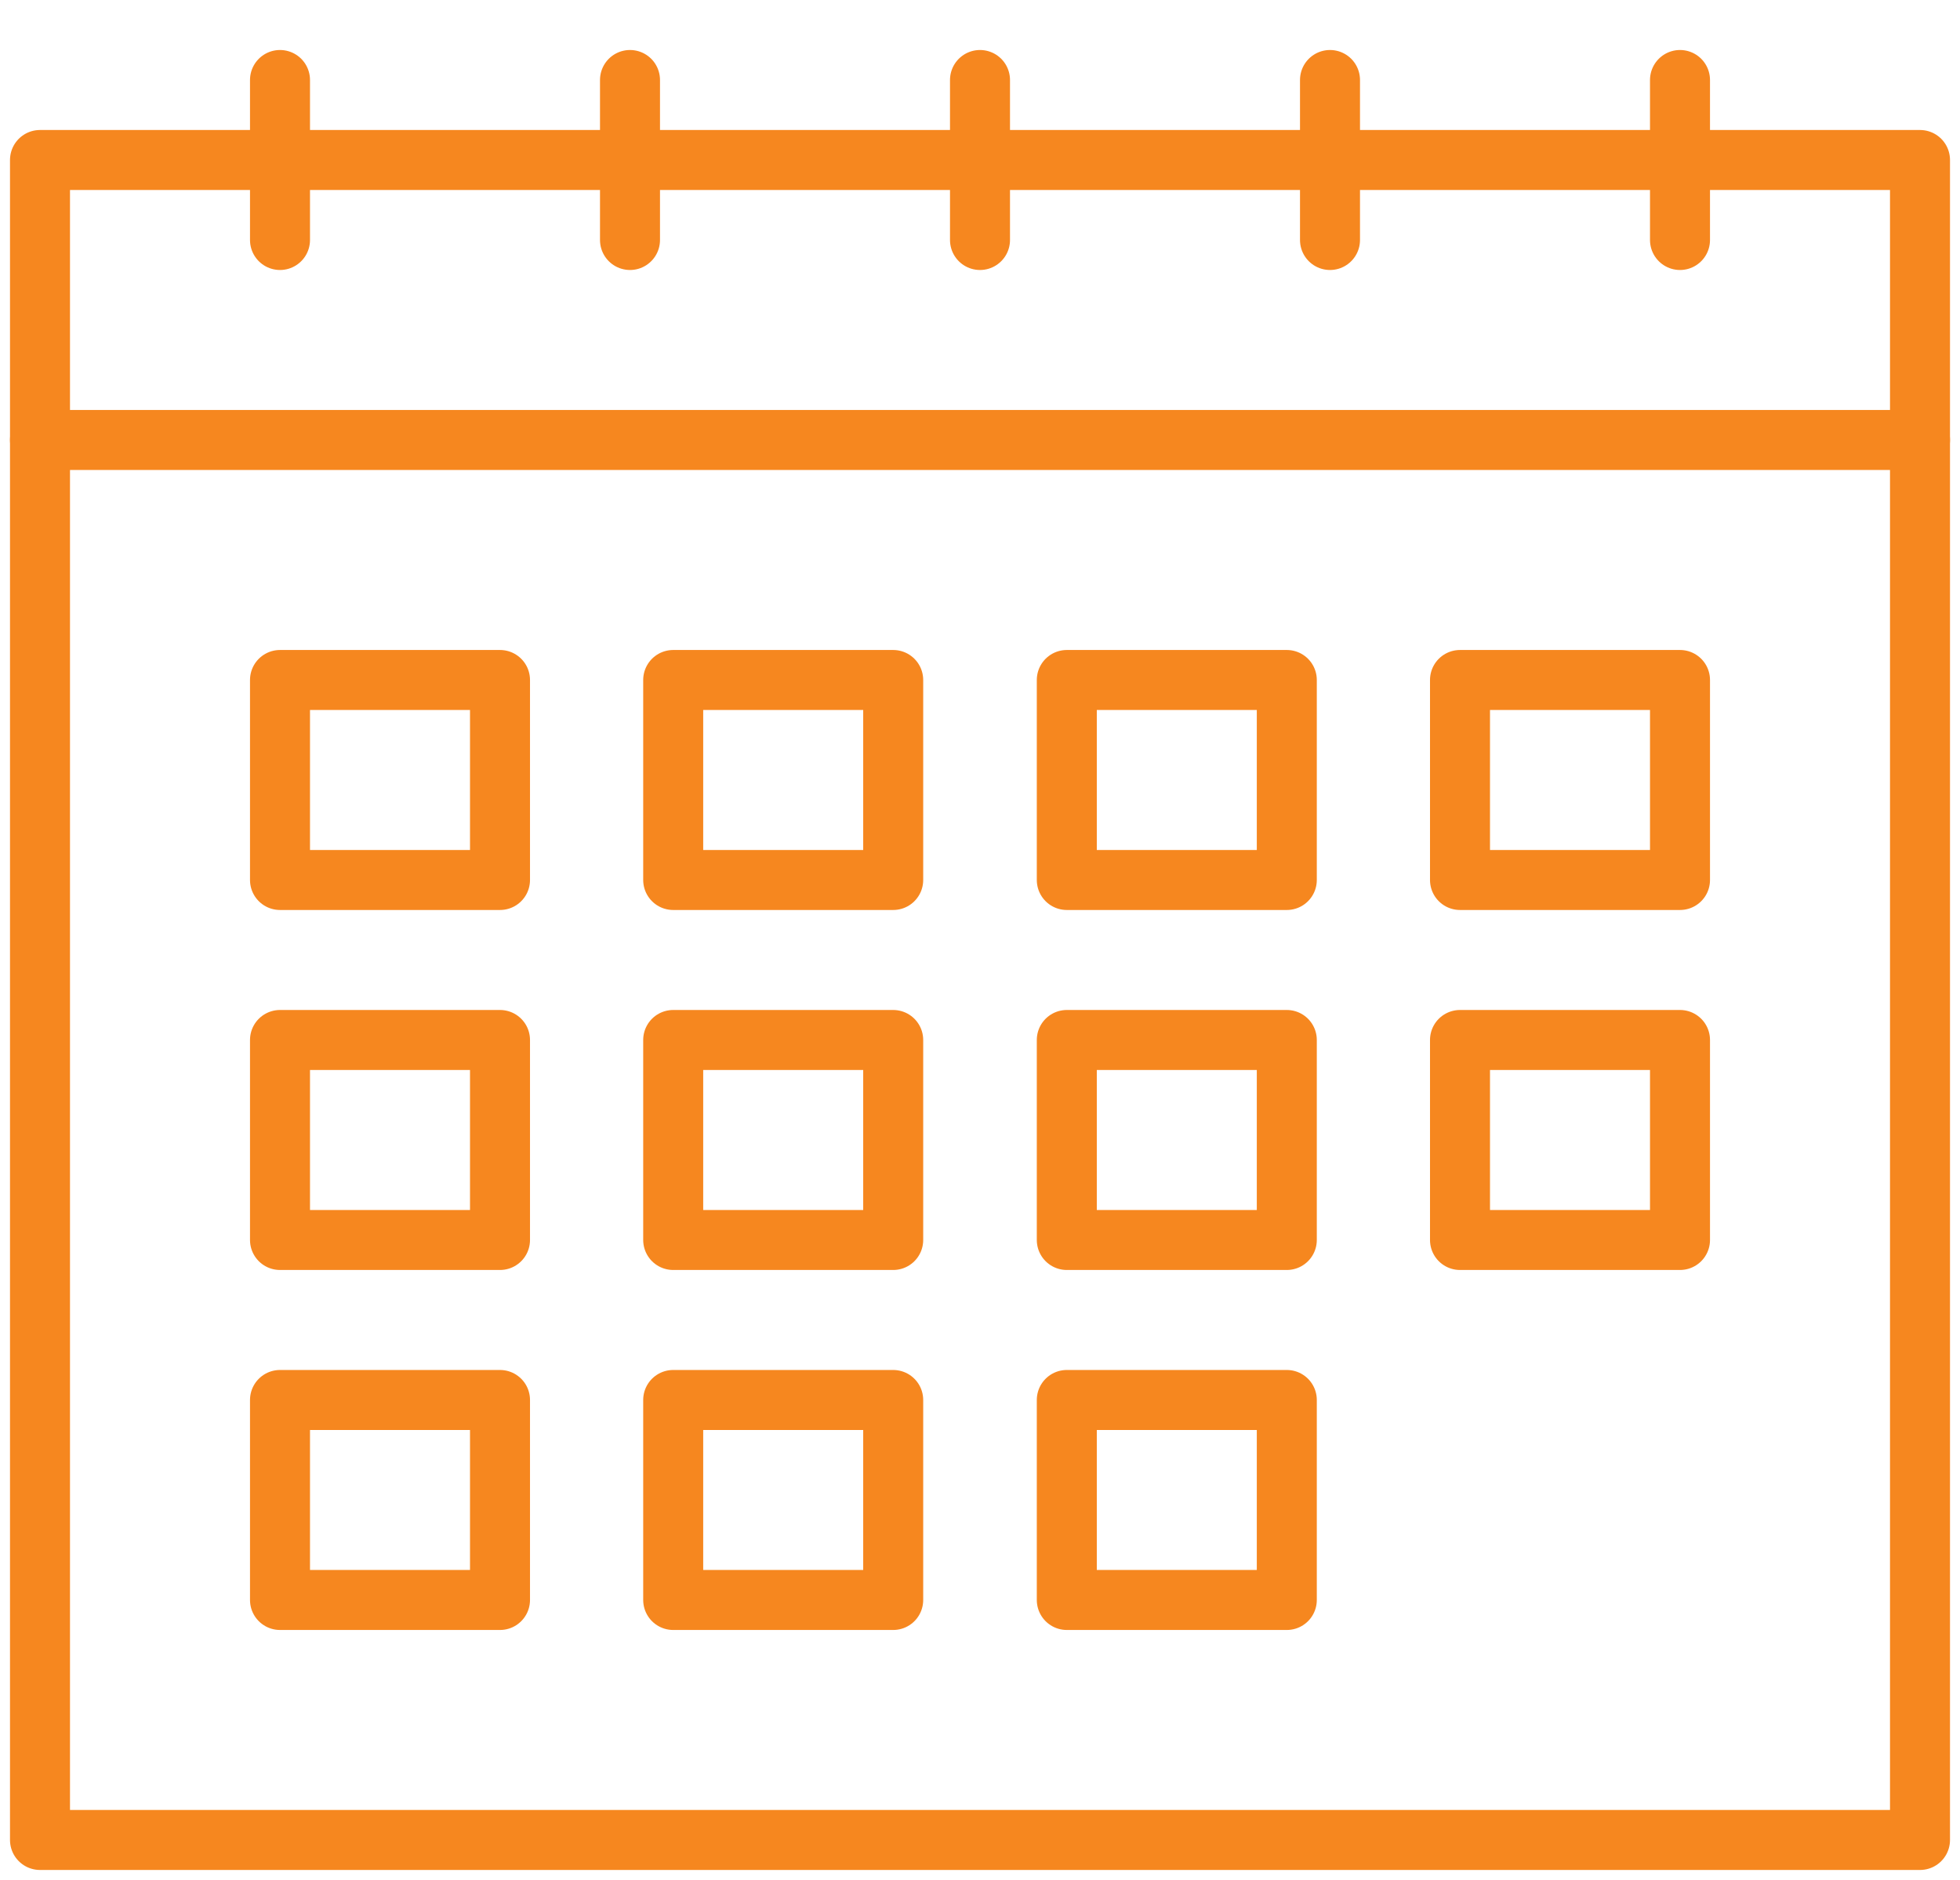
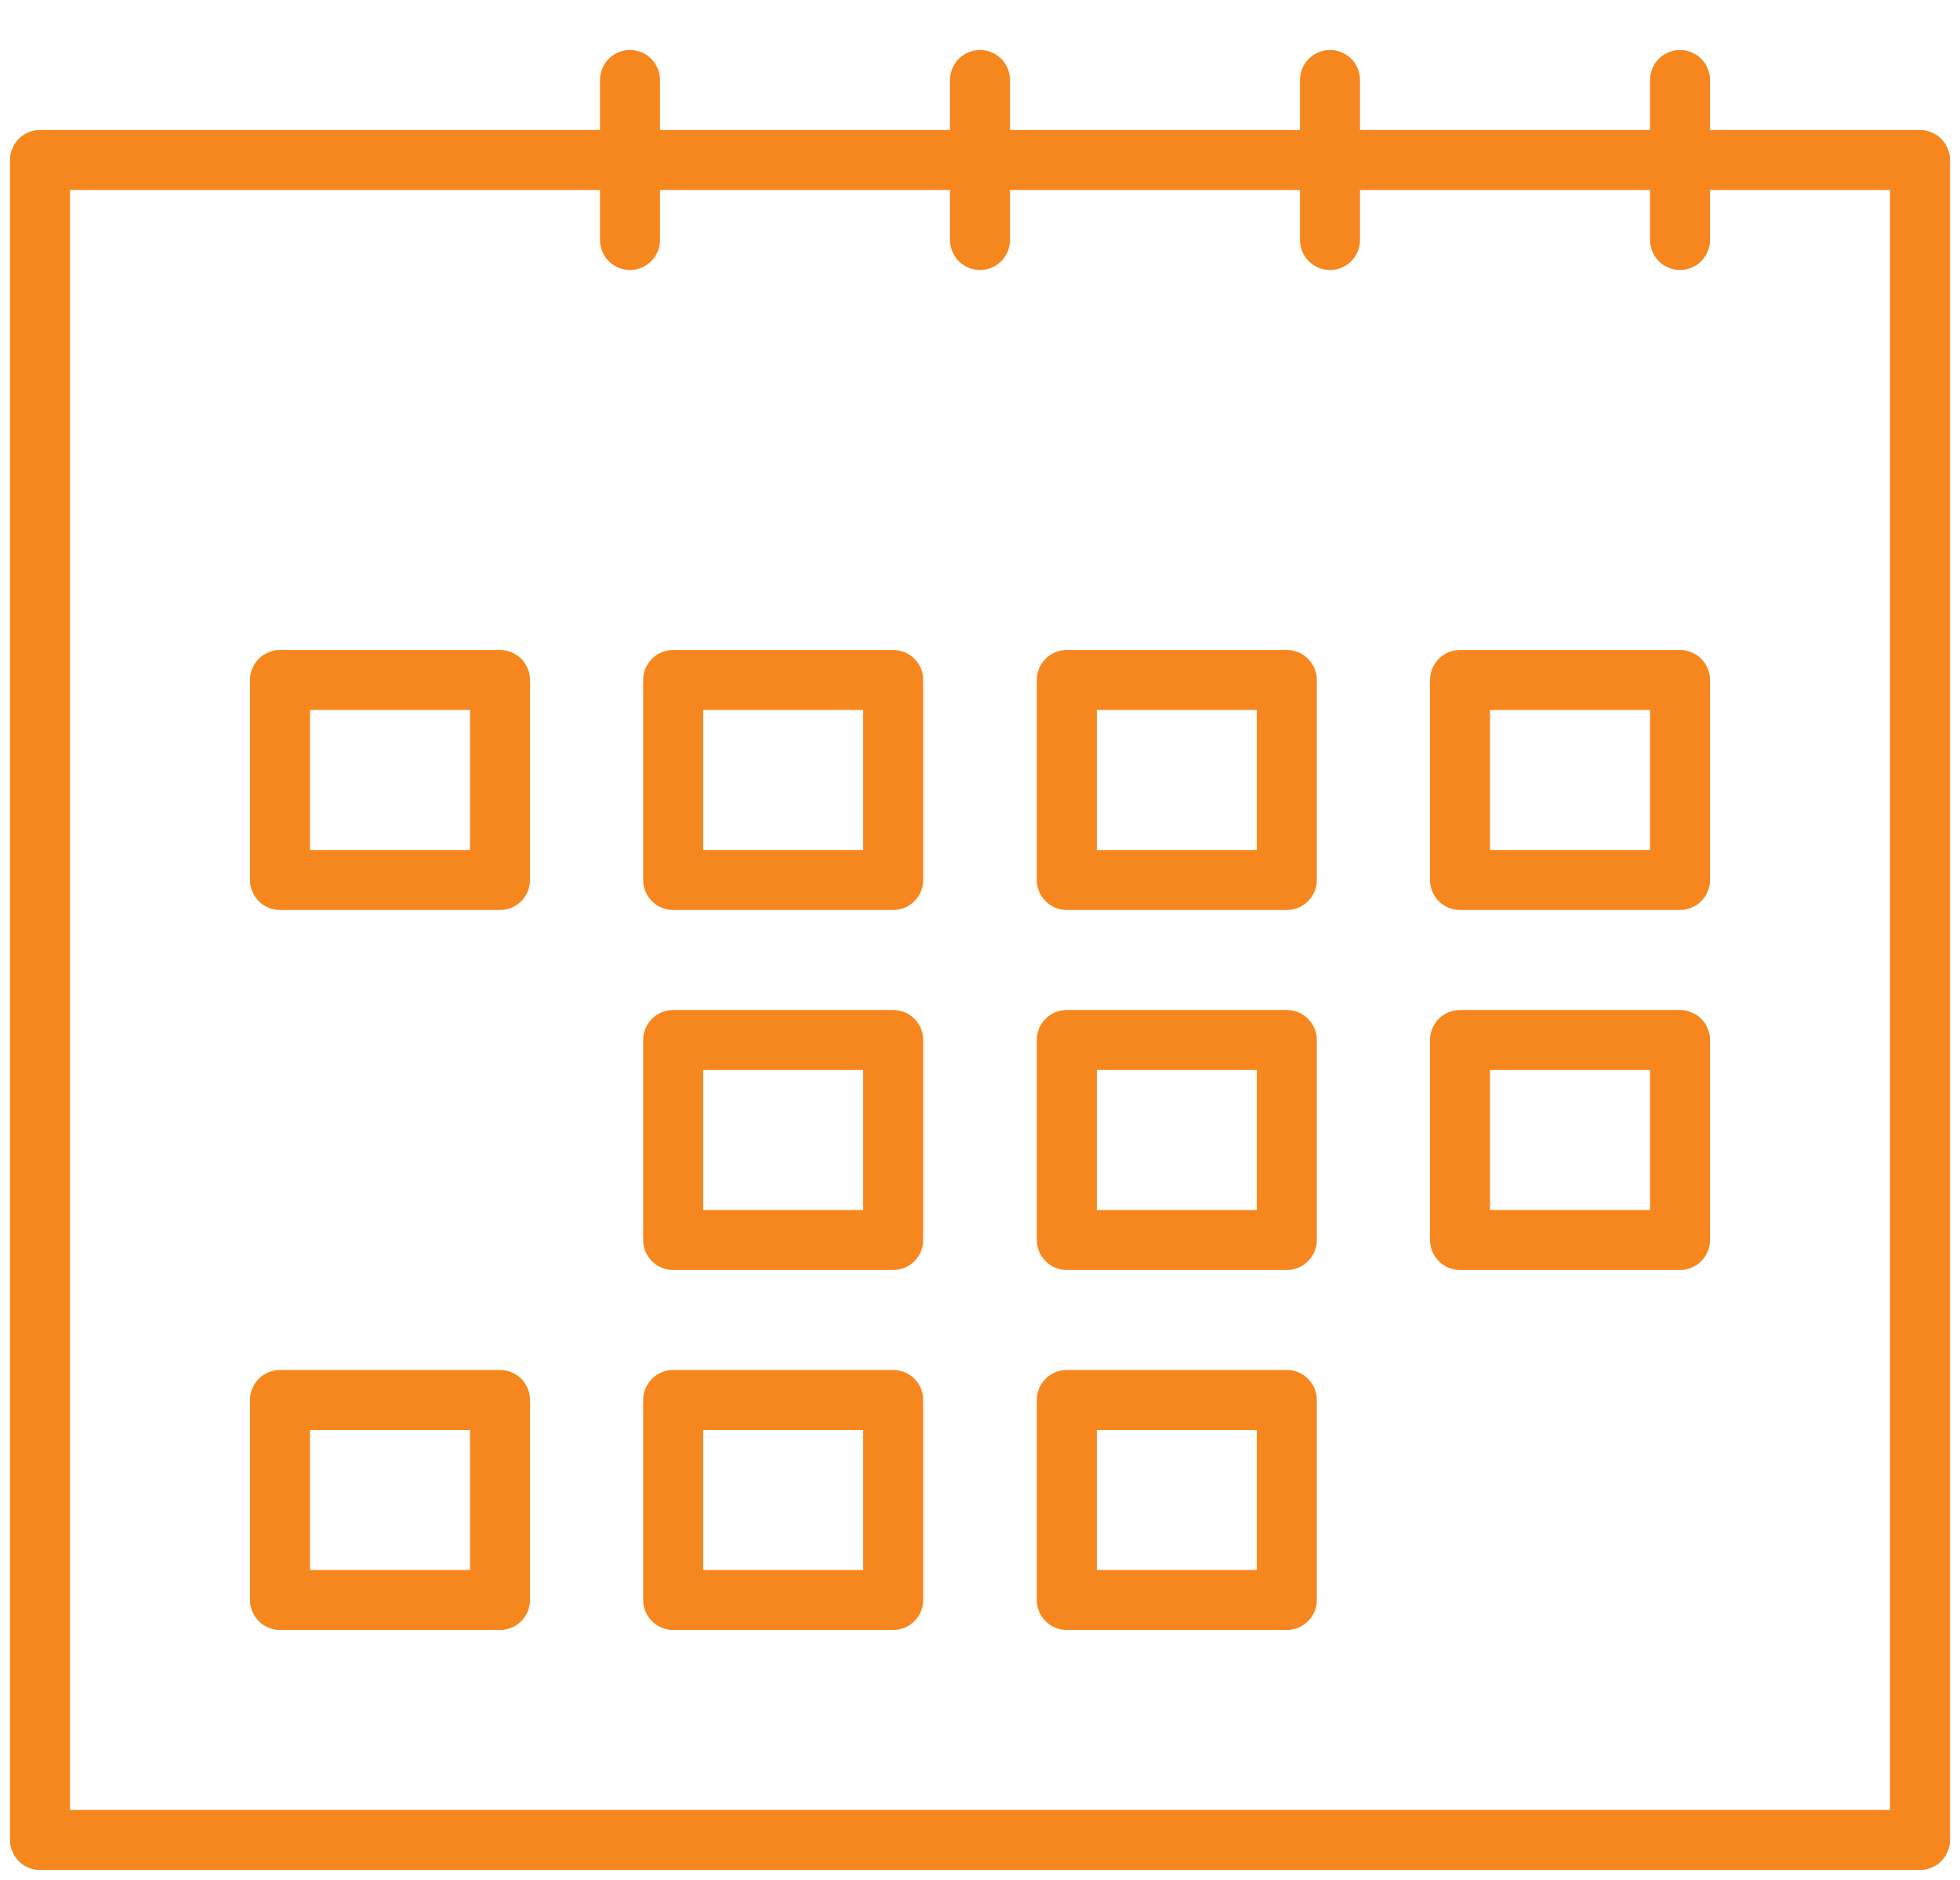
<svg xmlns="http://www.w3.org/2000/svg" viewBox="0 0 49 47">
  <defs>
    <style>.cls-1{fill:none;stroke:#f6871f;stroke-linecap:round;stroke-linejoin:round;stroke-width:1.5px;}</style>
  </defs>
  <g id="Layer_1" data-name="Layer 1">
-     <line class="cls-1" x1="48" y1="11" x2="1" y2="11" />
    <line class="cls-1" x1="24.5" y1="6" x2="24.5" y2="2" />
    <line class="cls-1" x1="33.25" y1="6" x2="33.25" y2="2" />
    <line class="cls-1" x1="42" y1="6" x2="42" y2="2" />
    <line class="cls-1" x1="15.75" y1="6" x2="15.75" y2="2" />
-     <line class="cls-1" x1="7" y1="6" x2="7" y2="2" />
    <rect class="cls-1" x="1" y="4" width="47" height="42" />
    <rect class="cls-1" x="36.5" y="17" width="5.5" height="5" />
    <rect class="cls-1" x="26.67" y="17" width="5.5" height="5" />
    <rect class="cls-1" x="16.83" y="17" width="5.5" height="5" />
    <rect class="cls-1" x="7" y="17" width="5.5" height="5" />
    <rect class="cls-1" x="26.67" y="35" width="5.5" height="5" />
    <rect class="cls-1" x="16.83" y="35" width="5.5" height="5" />
    <rect class="cls-1" x="7" y="35" width="5.5" height="5" />
    <rect class="cls-1" x="36.5" y="26" width="5.5" height="5" />
    <rect class="cls-1" x="26.67" y="26" width="5.5" height="5" />
    <rect class="cls-1" x="16.83" y="26" width="5.5" height="5" />
-     <rect class="cls-1" x="7" y="26" width="5.5" height="5" />
  </g>
</svg>